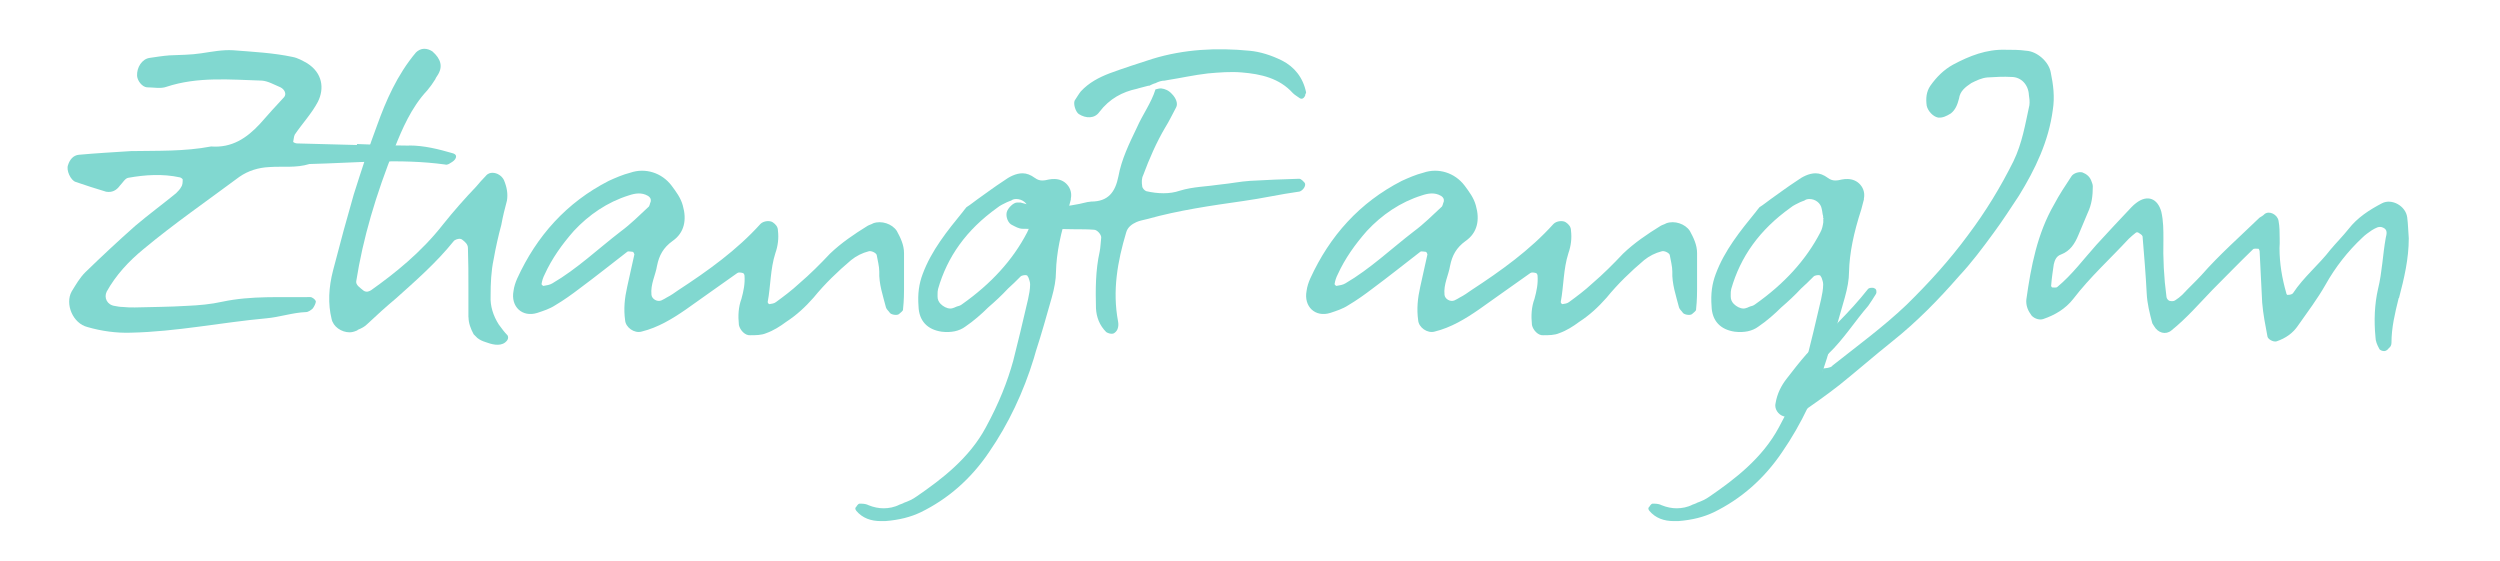
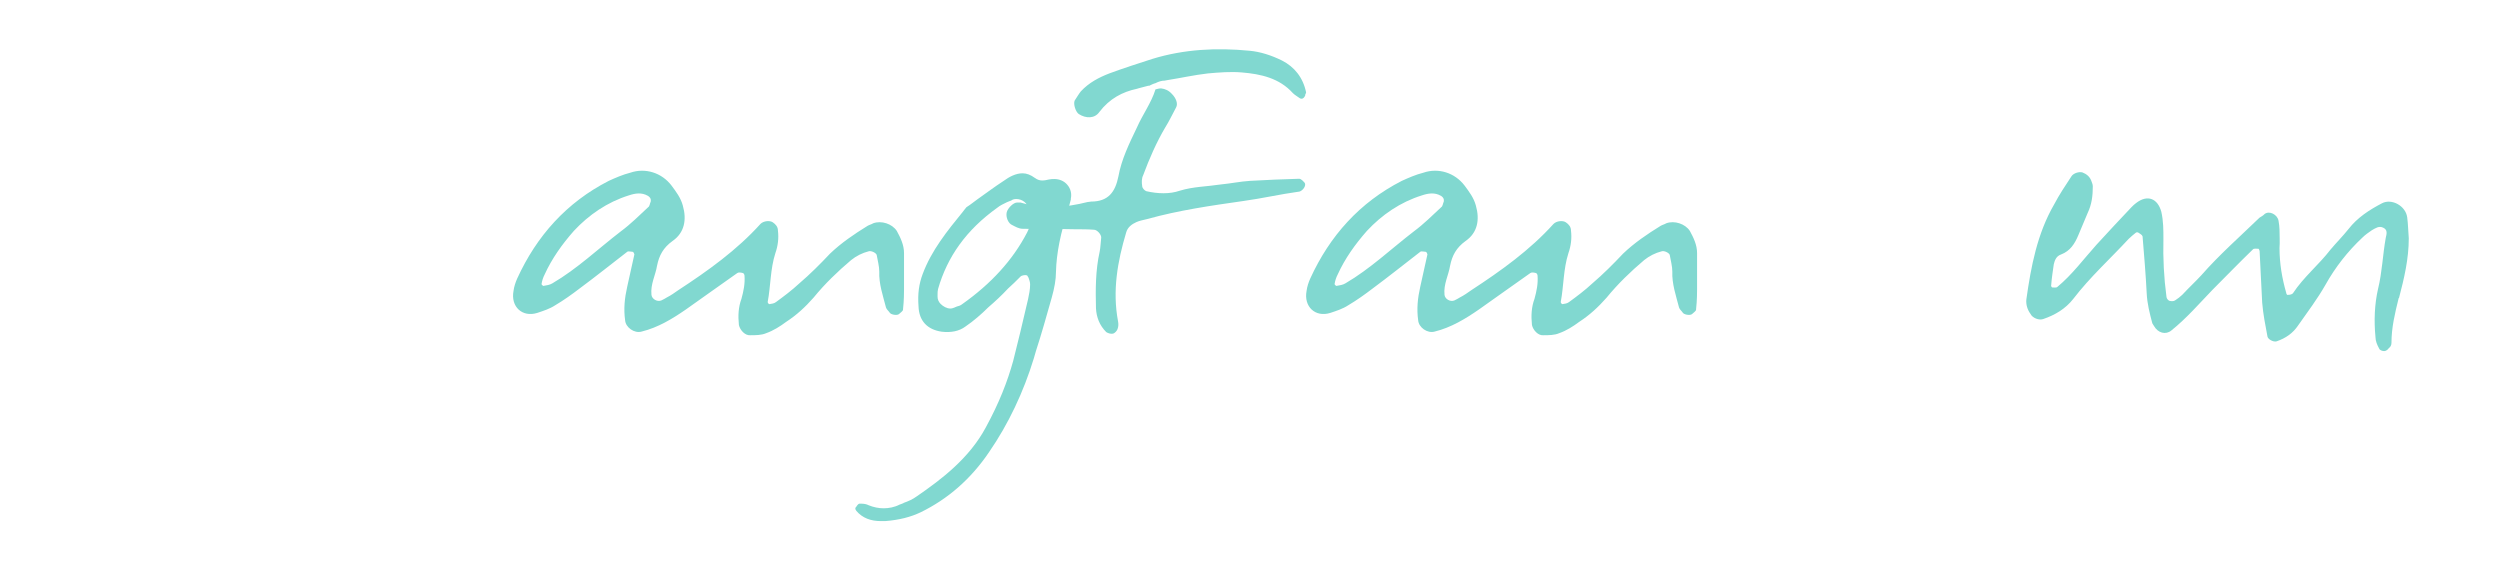
<svg xmlns="http://www.w3.org/2000/svg" viewBox="0 0 205 46">
  <defs>
    <style>      .cls-1 {        fill: #81d8d0;      }    </style>
  </defs>
  <g>
    <g id="_圖層_1" data-name="圖層_1">
      <g>
-         <path class="cls-1" d="M33.56,11.93c1.22,0,2.4.3,3.54.63.3.08.38.25.21.51-.13.17-.3.25-.51.38-.08.04-.21.08-.3.04-3.71-.51-7.42-.13-11.13-.04-1.1.34-2.19.17-3.29.25-.89.04-1.73.3-2.45.8-2.66,1.98-5.36,3.84-7.89,5.95-1.18.97-2.24,2.11-2.99,3.46-.25.51.04,1.1.67,1.18.21.04.42.08.63.08.34.04.67.04,1.01.04,1.39-.04,2.83-.04,4.26-.13.97-.04,1.98-.13,2.91-.34,2.4-.51,4.81-.34,7.21-.38.17,0,.42.21.46.34,0,.17-.13.42-.25.59-.13.13-.38.3-.55.3-1.1.04-2.19.42-3.25.51-3.71.34-7.38,1.1-11.13,1.18-1.18.04-2.4-.13-3.54-.46-1.22-.3-1.86-1.9-1.31-2.91.34-.55.67-1.14,1.14-1.6,1.35-1.31,2.7-2.57,4.09-3.8,1.1-.93,2.24-1.77,3.33-2.66.17-.17.34-.34.42-.51.13-.17.13-.42.13-.63,0-.04-.17-.17-.25-.17-1.39-.3-2.83-.21-4.22.04-.25.04-.46.42-.67.63-.3.42-.67.59-1.14.51-.84-.25-1.64-.51-2.49-.8-.42-.13-.8-.97-.63-1.39.13-.42.42-.8.89-.84,1.43-.13,2.87-.21,4.26-.3,2.19-.04,4.39.04,6.58-.38,1.69.13,2.91-.67,4.01-1.86.67-.76,1.31-1.48,1.98-2.19.21-.25.04-.63-.3-.8-.51-.21-1.01-.51-1.52-.55-2.61-.08-5.27-.34-7.84.51-.46.17-1.05.04-1.6.04-.38-.04-.76-.51-.8-.93-.04-.72.42-1.39,1.01-1.48.55-.08,1.1-.17,1.64-.21.89-.04,1.77-.04,2.61-.17.89-.13,1.73-.3,2.61-.25,1.64.13,3.29.21,4.89.55.42.08.8.3,1.18.51,1.27.8,1.43,2.07.89,3.16-.51.97-1.27,1.77-1.9,2.7-.08.17-.08.38-.13.59,0,.04.21.13.3.13,1.64.04,3.29.08,4.93.13v-.08c1.43.04,2.87.13,4.26.13Z" />
-         <path class="cls-1" d="M38.41,26.02v-2.4c0-1.1,0-2.19-.04-3.29,0-.3-.25-.51-.46-.67-.04-.04-.13-.08-.21-.08-.17,0-.42.08-.51.21-1.39,1.73-3.12,3.25-4.72,4.68-.8.67-1.6,1.39-2.36,2.11-.21.21-.46.34-.76.46-.04.04-.08.08-.13.08-.17.08-.38.13-.55.13-.67,0-1.35-.46-1.48-1.1-.3-1.22-.25-2.57.13-4.01.59-2.28,1.14-4.3,1.69-6.2.67-2.11,1.27-3.96,1.94-5.74.67-1.86,1.6-4.05,3.16-5.9.17-.17.42-.3.67-.3s.46.08.67.21c.72.63.89,1.27.42,1.98-.04.08-.13.17-.17.3-.21.34-.42.63-.67.93-1.31,1.39-2.07,3.21-2.66,4.68-1.56,3.88-2.61,7.47-3.16,10.97-.04.3.3.51.55.72.08.08.21.13.34.13.04,0,.21-.04.34-.13,1.9-1.35,4.09-3.08,5.9-5.4.84-1.05,1.77-2.11,2.7-3.08.25-.3.51-.59.8-.89.17-.21.38-.25.55-.25.38,0,.76.25.93.59.25.59.34,1.14.25,1.69-.17.63-.34,1.31-.46,1.98-.25.93-.46,1.86-.63,2.83-.21.97-.25,2.02-.25,2.99v.04c-.04.8.21,1.6.67,2.32.25.34.46.63.72.89.13.25-.04.46-.21.59-.46.34-1.14.13-1.6-.04-.25-.08-.46-.17-.67-.34l-.3-.3c-.25-.46-.42-.93-.42-1.39Z" />
        <path class="cls-1" d="M74.05,25.38c0,.13-.21.25-.34.38-.17.13-.67.04-.76-.13-.08-.13-.25-.25-.3-.42-.25-.97-.59-1.94-.55-2.95,0-.42-.13-.89-.21-1.35-.04-.17-.46-.38-.67-.3-.51.13-1.01.38-1.43.72-1.1.93-2.15,1.94-3.08,3.08-.67.76-1.39,1.43-2.24,1.98-.51.38-1.05.72-1.64.93-.38.17-.89.17-1.31.17-.42.04-.84-.42-.93-.84-.08-.76-.04-1.48.21-2.15.17-.63.3-1.22.25-1.9,0-.08-.08-.21-.13-.21-.17-.04-.34-.08-.46,0-1.39.97-2.78,1.98-4.22,2.99-1.1.76-2.28,1.48-3.63,1.81-.59.17-1.31-.34-1.35-.93-.13-.93-.04-1.81.17-2.74.21-.89.38-1.77.59-2.66,0-.04-.08-.21-.13-.21-.13,0-.38-.08-.46,0-1.31,1.01-2.57,2.02-3.88,2.99-.67.51-1.31.97-2.02,1.39-.46.3-.97.46-1.48.63-1.22.38-2.19-.51-1.94-1.81.04-.34.17-.72.3-1.01,1.6-3.5,4.05-6.24,7.51-8.01.55-.25,1.14-.51,1.77-.67,1.22-.42,2.57,0,3.37,1.05.38.51.76,1.01.93,1.64.34,1.18.13,2.24-.84,2.91-.76.55-1.1,1.18-1.27,2.02-.13.8-.55,1.52-.46,2.4.04.34.46.59.8.46.17-.08.34-.17.46-.25.34-.17.63-.38.93-.59,2.45-1.6,4.81-3.29,6.75-5.44.25-.25.76-.3,1.01-.13.25.17.42.38.42.67.08.63,0,1.27-.21,1.86-.42,1.31-.38,2.7-.63,4.01,0,.04.08.17.13.17.21-.04.38-.04.55-.17.63-.46,1.31-.97,1.9-1.52.89-.76,1.73-1.6,2.53-2.45.93-.89,1.98-1.6,3.08-2.28.13-.08.34-.13.46-.21.67-.25,1.56.04,1.94.63.3.55.59,1.14.59,1.81v2.99c0,.17,0,.89-.08,1.6ZM53.13,16.06c-.51-.3-1.05-.21-1.56-.04-1.77.55-3.29,1.6-4.51,2.91-.97,1.1-1.81,2.28-2.4,3.58-.13.25-.21.51-.25.76-.04.04.13.21.17.17.25-.04.51-.08.72-.21,2.02-1.18,3.75-2.83,5.61-4.26.8-.59,1.52-1.31,2.24-1.98.13-.08.13-.3.21-.46.04-.21-.04-.34-.21-.46Z" />
        <path class="cls-1" d="M74.09,41.24c.38-.13.76-.3,1.1-.55,2.02-1.39,4.3-3.12,5.65-5.65,1.1-2.02,1.77-3.75,2.24-5.44.38-1.48.76-3.08,1.22-5.06.08-.38.17-.8.17-1.22,0-.21-.08-.38-.13-.55-.04-.04-.04-.08-.08-.13,0-.04-.08-.08-.17-.08-.04,0-.3,0-.42.13-.34.34-.67.67-1.01.97-.51.55-1.05,1.05-1.64,1.56-.51.51-1.18,1.1-1.86,1.56-.51.38-1.18.51-1.94.42-1.18-.17-1.86-.89-1.9-2.07-.08-1.05.04-1.86.34-2.66.72-1.94,2.02-3.54,3.29-5.1.08-.13.21-.25.3-.38.34-.21.63-.46.93-.67.72-.51,1.39-1.01,2.11-1.48.46-.34,1.01-.63,1.56-.63.34,0,.67.13,1.01.38.17.13.38.21.59.21s.38-.04.55-.08c.17-.04.34-.04.46-.04.42,0,.8.17,1.05.46.3.34.38.76.3,1.14v.08c-.08.25-.13.55-.21.8-.63,1.94-.97,3.58-1.01,5.15,0,.63-.13,1.31-.34,2.07-.42,1.48-.84,2.99-1.31,4.43l-.17.59c-.84,2.74-2.07,5.36-3.67,7.68-1.48,2.19-3.37,3.84-5.61,4.93-.8.38-1.73.63-2.91.72h-.34c-.84,0-1.52-.25-2.02-.84-.13-.17-.08-.25-.04-.3l.04-.04c.04-.08.17-.25.25-.25h.13c.25,0,.46.04.63.13.42.17.84.25,1.22.25.42,0,.89-.08,1.31-.3.13-.04.21-.08.34-.13ZM84.46,17.96l.04-.04-.04-.04c0-.13,0-.21-.04-.3-.04-.21-.04-.34-.08-.46-.08-.46-.51-.8-1.01-.8-.17,0-.3.04-.42.13-.13.04-.21.08-.34.13-.25.13-.55.25-.8.46-2.53,1.81-4.09,4.01-4.85,6.66-.04.17-.04.3-.04.46v.17c0,.21.08.42.25.59.21.21.51.38.8.38.13,0,.21-.04.34-.08.04-.04.13-.04.17-.08.17-.04.3-.08.42-.17,2.4-1.69,4.18-3.63,5.36-5.9.17-.3.21-.59.25-.84v-.25Z" />
        <path class="cls-1" d="M106.48,15.72c-1.52.21-2.99.55-4.51.76-2.66.38-5.31.76-7.89,1.48-.3.08-.63.13-.89.25-.38.17-.72.42-.84.84-.72,2.4-1.14,4.81-.67,7.3.04.21.04.42-.04.63-.04.13-.21.34-.38.38-.17.04-.42-.04-.55-.13-.55-.55-.8-1.22-.84-1.94-.04-1.56-.04-3.12.3-4.64.08-.38.08-.8.13-1.18,0-.25-.34-.63-.59-.63-.51-.04-1.01-.04-1.56-.04-1.43-.04-2.87,0-4.3-.04-.3,0-.59-.17-.84-.3-.34-.13-.55-.67-.46-1.05.08-.34.55-.8.84-.8h.3c1.86.55,3.67.42,5.48-.04.13,0,.21-.04.3-.04,1.39,0,1.98-.76,2.24-2.07.25-1.39.89-2.7,1.52-4.01.46-1.05,1.18-2.02,1.52-3.12.17-.04.3-.08.46-.08.34.04.63.17.89.46.34.34.51.8.34,1.1-.3.55-.55,1.1-.89,1.64-.72,1.22-1.31,2.57-1.81,3.92-.13.25-.13.59-.08.89,0,.17.21.38.34.42.93.21,1.9.25,2.74-.04,1.1-.34,2.24-.34,3.33-.51.84-.08,1.64-.25,2.45-.3,1.35-.08,2.7-.13,4.01-.17.17,0,.34.21.46.34.13.21-.13.63-.46.72ZM107.03,7.84c-.13.25-.3.34-.51.17-.17-.13-.34-.21-.51-.38-1.1-1.22-2.61-1.56-4.18-1.69-.93-.08-1.86,0-2.78.08-1.14.13-2.24.38-3.33.55-.08,0-.13.04-.21.04-.25,0-.51.08-.76.21-.17.04-.34.13-.51.21h-.08c-.25.08-.55.13-.8.21-.04,0-.08.04-.13.04-1.18.25-2.24.8-3.08,1.9-.38.55-1.1.55-1.69.17-.25-.17-.46-.8-.34-1.1.17-.25.34-.55.51-.76.67-.72,1.48-1.14,2.36-1.48,1.14-.42,2.32-.8,3.5-1.18,2.61-.8,5.27-.93,7.97-.67.89.08,1.81.38,2.66.8,1.01.51,1.73,1.39,1.98,2.61,0,.08-.08.17-.08.25Z" />
        <path class="cls-1" d="M139.08,25.38c0,.13-.21.25-.34.38-.17.13-.67.04-.76-.13-.08-.13-.25-.25-.3-.42-.25-.97-.59-1.94-.55-2.95,0-.42-.13-.89-.21-1.35-.04-.17-.46-.38-.67-.3-.51.13-1.01.38-1.43.72-1.1.93-2.15,1.94-3.08,3.08-.67.76-1.39,1.43-2.24,1.98-.51.38-1.05.72-1.64.93-.38.17-.89.17-1.31.17-.42.04-.84-.42-.93-.84-.08-.76-.04-1.48.21-2.15.17-.63.3-1.22.25-1.9,0-.08-.08-.21-.13-.21-.17-.04-.34-.08-.46,0-1.39.97-2.78,1.98-4.22,2.99-1.1.76-2.28,1.48-3.63,1.81-.59.17-1.31-.34-1.35-.93-.13-.93-.04-1.81.17-2.74.21-.89.38-1.77.59-2.66,0-.04-.08-.21-.13-.21-.13,0-.38-.08-.46,0-1.31,1.01-2.57,2.02-3.88,2.99-.67.51-1.31.97-2.02,1.39-.46.3-.97.46-1.48.63-1.22.38-2.19-.51-1.94-1.81.04-.34.17-.72.3-1.01,1.6-3.5,4.05-6.24,7.51-8.01.55-.25,1.14-.51,1.77-.67,1.22-.42,2.57,0,3.37,1.05.38.51.76,1.01.93,1.64.34,1.18.13,2.24-.84,2.91-.76.55-1.1,1.18-1.27,2.02-.13.8-.55,1.52-.46,2.4.04.34.46.59.8.46.17-.08.34-.17.46-.25.34-.17.63-.38.93-.59,2.45-1.6,4.81-3.29,6.75-5.44.25-.25.76-.3,1.01-.13.25.17.42.38.42.67.08.63,0,1.27-.21,1.86-.42,1.31-.38,2.7-.63,4.01,0,.04.08.17.13.17.21-.04.38-.04.55-.17.63-.46,1.31-.97,1.9-1.52.89-.76,1.73-1.6,2.53-2.45.93-.89,1.98-1.6,3.08-2.28.13-.08.34-.13.46-.21.67-.25,1.56.04,1.94.63.3.55.59,1.14.59,1.81v2.99c0,.17,0,.89-.08,1.6ZM118.16,16.06c-.51-.3-1.05-.21-1.56-.04-1.77.55-3.29,1.6-4.51,2.91-.97,1.1-1.81,2.28-2.4,3.58-.13.25-.21.51-.25.76-.04.04.13.21.17.17.25-.04.51-.08.72-.21,2.02-1.18,3.75-2.83,5.61-4.26.8-.59,1.52-1.31,2.24-1.98.13-.08.13-.3.21-.46.04-.21-.04-.34-.21-.46Z" />
-         <path class="cls-1" d="M139.12,41.24c.38-.13.76-.3,1.1-.55,2.02-1.39,4.3-3.12,5.65-5.65,1.1-2.02,1.77-3.75,2.24-5.44.38-1.48.76-3.08,1.22-5.06.08-.38.17-.8.17-1.22,0-.21-.08-.38-.13-.55-.04-.04-.04-.08-.08-.13,0-.04-.08-.08-.17-.08-.04,0-.3,0-.42.13-.34.34-.67.67-1.01.97-.51.55-1.05,1.05-1.64,1.56-.51.51-1.18,1.1-1.86,1.56-.51.38-1.18.51-1.94.42-1.18-.17-1.86-.89-1.9-2.07-.08-1.05.04-1.86.34-2.66.72-1.94,2.02-3.54,3.29-5.1.08-.13.21-.25.3-.38.34-.21.63-.46.93-.67.72-.51,1.39-1.01,2.11-1.48.46-.34,1.01-.63,1.56-.63.34,0,.67.13,1.01.38.17.13.38.21.59.21s.38-.04.55-.08c.17-.04.34-.04.46-.04.42,0,.8.17,1.05.46.3.34.38.76.3,1.14v.08c-.08.25-.13.55-.21.8-.63,1.94-.97,3.58-1.01,5.15,0,.63-.13,1.31-.34,2.07-.42,1.48-.84,2.99-1.31,4.43l-.17.59c-.84,2.74-2.07,5.36-3.67,7.68-1.48,2.19-3.37,3.84-5.61,4.93-.8.38-1.73.63-2.91.72h-.34c-.84,0-1.52-.25-2.02-.84-.13-.17-.08-.25-.04-.3l.04-.04c.04-.08.17-.25.25-.25h.13c.25,0,.46.04.63.13.42.17.84.25,1.22.25.42,0,.89-.08,1.31-.3.13-.04.21-.08.34-.13ZM149.5,17.96l.04-.04-.04-.04c0-.13,0-.21-.04-.3-.04-.21-.04-.34-.08-.46-.08-.46-.51-.8-1.01-.8-.17,0-.3.04-.42.13-.13.04-.21.08-.34.13-.25.13-.55.25-.8.46-2.53,1.81-4.09,4.01-4.85,6.66-.04.17-.04.3-.04.46v.17c0,.21.08.42.25.59.21.21.51.38.8.38.13,0,.21-.04.34-.08.04-.04.13-.04.17-.08.17-.04.3-.08.42-.17,2.4-1.69,4.18-3.63,5.36-5.9.17-.3.21-.59.25-.84v-.25Z" />
-         <path class="cls-1" d="M150.21,30.02c2.07-1.64,4.22-3.21,6.12-5.02,1.81-1.77,3.54-3.67,5.06-5.74,1.43-1.9,2.66-3.92,3.71-6.03.72-1.48.97-3.04,1.31-4.6.04-.3,0-.59-.04-.84-.04-.84-.63-1.48-1.43-1.48-.63-.04-1.31,0-1.98.04-.46.04-.89.25-1.31.46-.51.34-.93.67-1.01,1.27-.13.51-.3.93-.67,1.22-.34.21-.67.38-1.05.34-.42-.08-.84-.55-.93-.97-.08-.59-.04-1.14.3-1.64.51-.72,1.1-1.31,1.86-1.73,1.35-.72,2.74-1.27,4.3-1.22.59,0,1.14,0,1.69.08.89.04,1.86.89,2.02,1.77.21,1.01.34,2.02.17,3.08-.34,2.57-1.43,4.85-2.78,7.04-.67,1.01-1.35,2.07-2.07,3.04-.89,1.22-1.81,2.45-2.83,3.54-1.69,1.94-3.46,3.75-5.48,5.36-1.48,1.18-2.87,2.4-4.34,3.58-1.14.89-2.28,1.69-3.46,2.49-.3.21-.72.17-1.1.08-.46-.13-.8-.63-.67-1.1.13-.76.46-1.43.93-2.02.51-.67,1.05-1.35,1.6-1.98,1.73-1.77,3.54-3.42,5.06-5.36.08-.08.38-.13.51-.04.17.04.21.3.13.46-.21.34-.42.67-.63.97-1.1,1.27-2.02,2.74-3.25,3.92-.3.34-.59.76-.46,1.27-.25,0-.59-.04-.25.34.04.08.25-.17.21-.38.3-.04.59-.04.8-.21Z" />
        <path class="cls-1" d="M196.69,24.45c-.3,1.22-.59,2.4-.59,3.67,0,.17-.08.34-.21.42-.08.13-.25.25-.38.25-.17,0-.38-.08-.42-.21-.17-.3-.3-.63-.3-.93-.13-1.35-.08-2.7.21-3.96.34-1.39.38-2.78.63-4.18.08-.34.17-.67-.21-.84-.34-.17-.63.04-.93.21-.25.17-.55.38-.76.59-1.22,1.14-2.24,2.45-3.04,3.88-.67,1.18-1.48,2.24-2.24,3.33-.42.63-1.01,1.05-1.77,1.31-.25.08-.76-.17-.76-.46-.17-.89-.34-1.77-.42-2.7-.08-1.39-.13-2.78-.21-4.22,0-.08-.08-.21-.08-.21-.17,0-.38-.04-.46.04-1.14,1.1-2.24,2.24-3.33,3.33-1.1,1.14-2.11,2.32-3.37,3.33-.46.38-1.1.21-1.43-.38-.04-.08-.08-.13-.13-.21-.21-.8-.42-1.6-.46-2.45-.08-1.56-.21-3.12-.34-4.68-.04-.13-.21-.21-.34-.3-.04-.04-.17-.04-.21,0-.21.17-.42.34-.59.51-1.52,1.64-3.16,3.12-4.55,4.93-.63.8-1.48,1.31-2.45,1.64-.34.13-.89-.08-1.05-.42-.25-.34-.38-.76-.34-1.18.38-2.7.89-5.4,2.28-7.8.42-.8.93-1.56,1.43-2.32.17-.25.63-.38.89-.3.34.13.59.34.72.67.04.13.13.3.13.46,0,.76-.08,1.48-.42,2.19-.25.59-.51,1.22-.76,1.81-.3.72-.67,1.31-1.43,1.6-.38.13-.51.46-.59.8-.08.55-.17,1.14-.21,1.69-.04.08.04.21.08.21.13,0,.34.04.42-.04,1.22-1.01,2.15-2.28,3.21-3.46.97-1.05,1.9-2.07,2.87-3.08.13-.13.25-.25.38-.34.93-.72,1.77-.38,2.07.72.17.76.17,1.48.17,2.24-.04,1.56.04,3.16.25,4.72,0,.13.13.3.25.34.17.04.34.04.46-.04.21-.13.42-.3.59-.46.51-.55,1.05-1.05,1.56-1.6,1.48-1.69,3.16-3.16,4.77-4.72.13-.08.3-.17.42-.3.38-.3,1.05.04,1.14.55.04.25.08.51.08.72,0,.51.04,1.01,0,1.52,0,1.27.21,2.49.55,3.67,0,.08.08.21.13.17.17,0,.34-.04.42-.13.89-1.35,2.11-2.32,3.08-3.58.46-.55,1.01-1.1,1.48-1.69.72-.93,1.69-1.56,2.74-2.11.8-.42,1.94.21,2.07,1.14.08.59.08,1.18.13,1.73,0,1.69-.38,3.29-.8,4.89Z" />
      </g>
    </g>
  </g>
</svg>